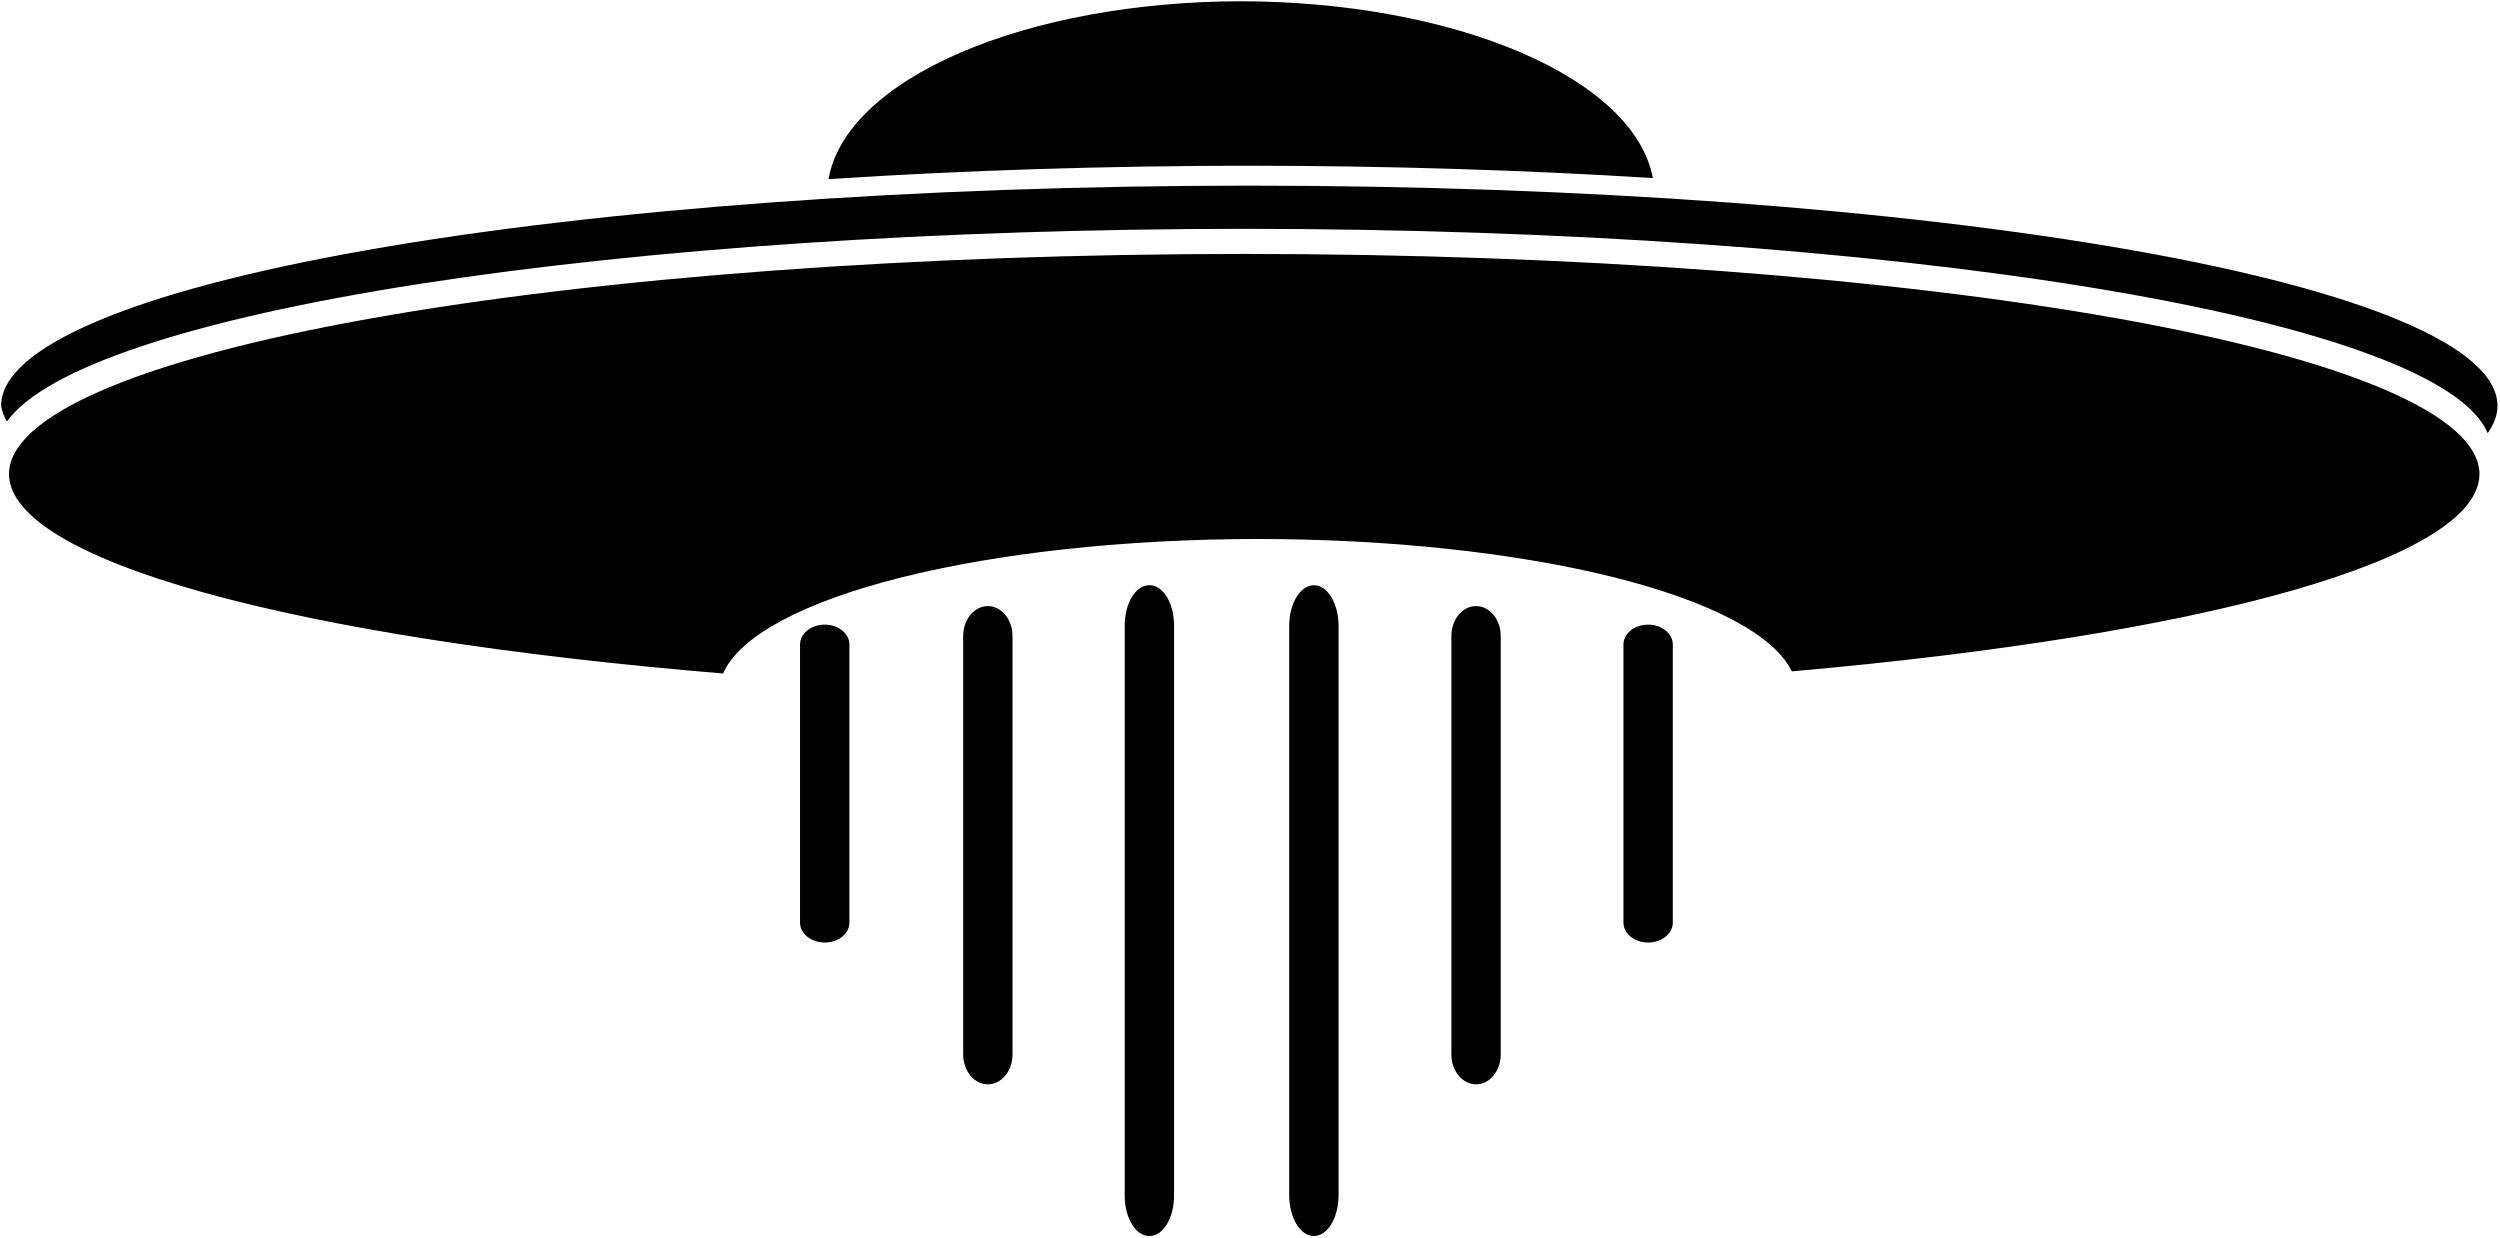
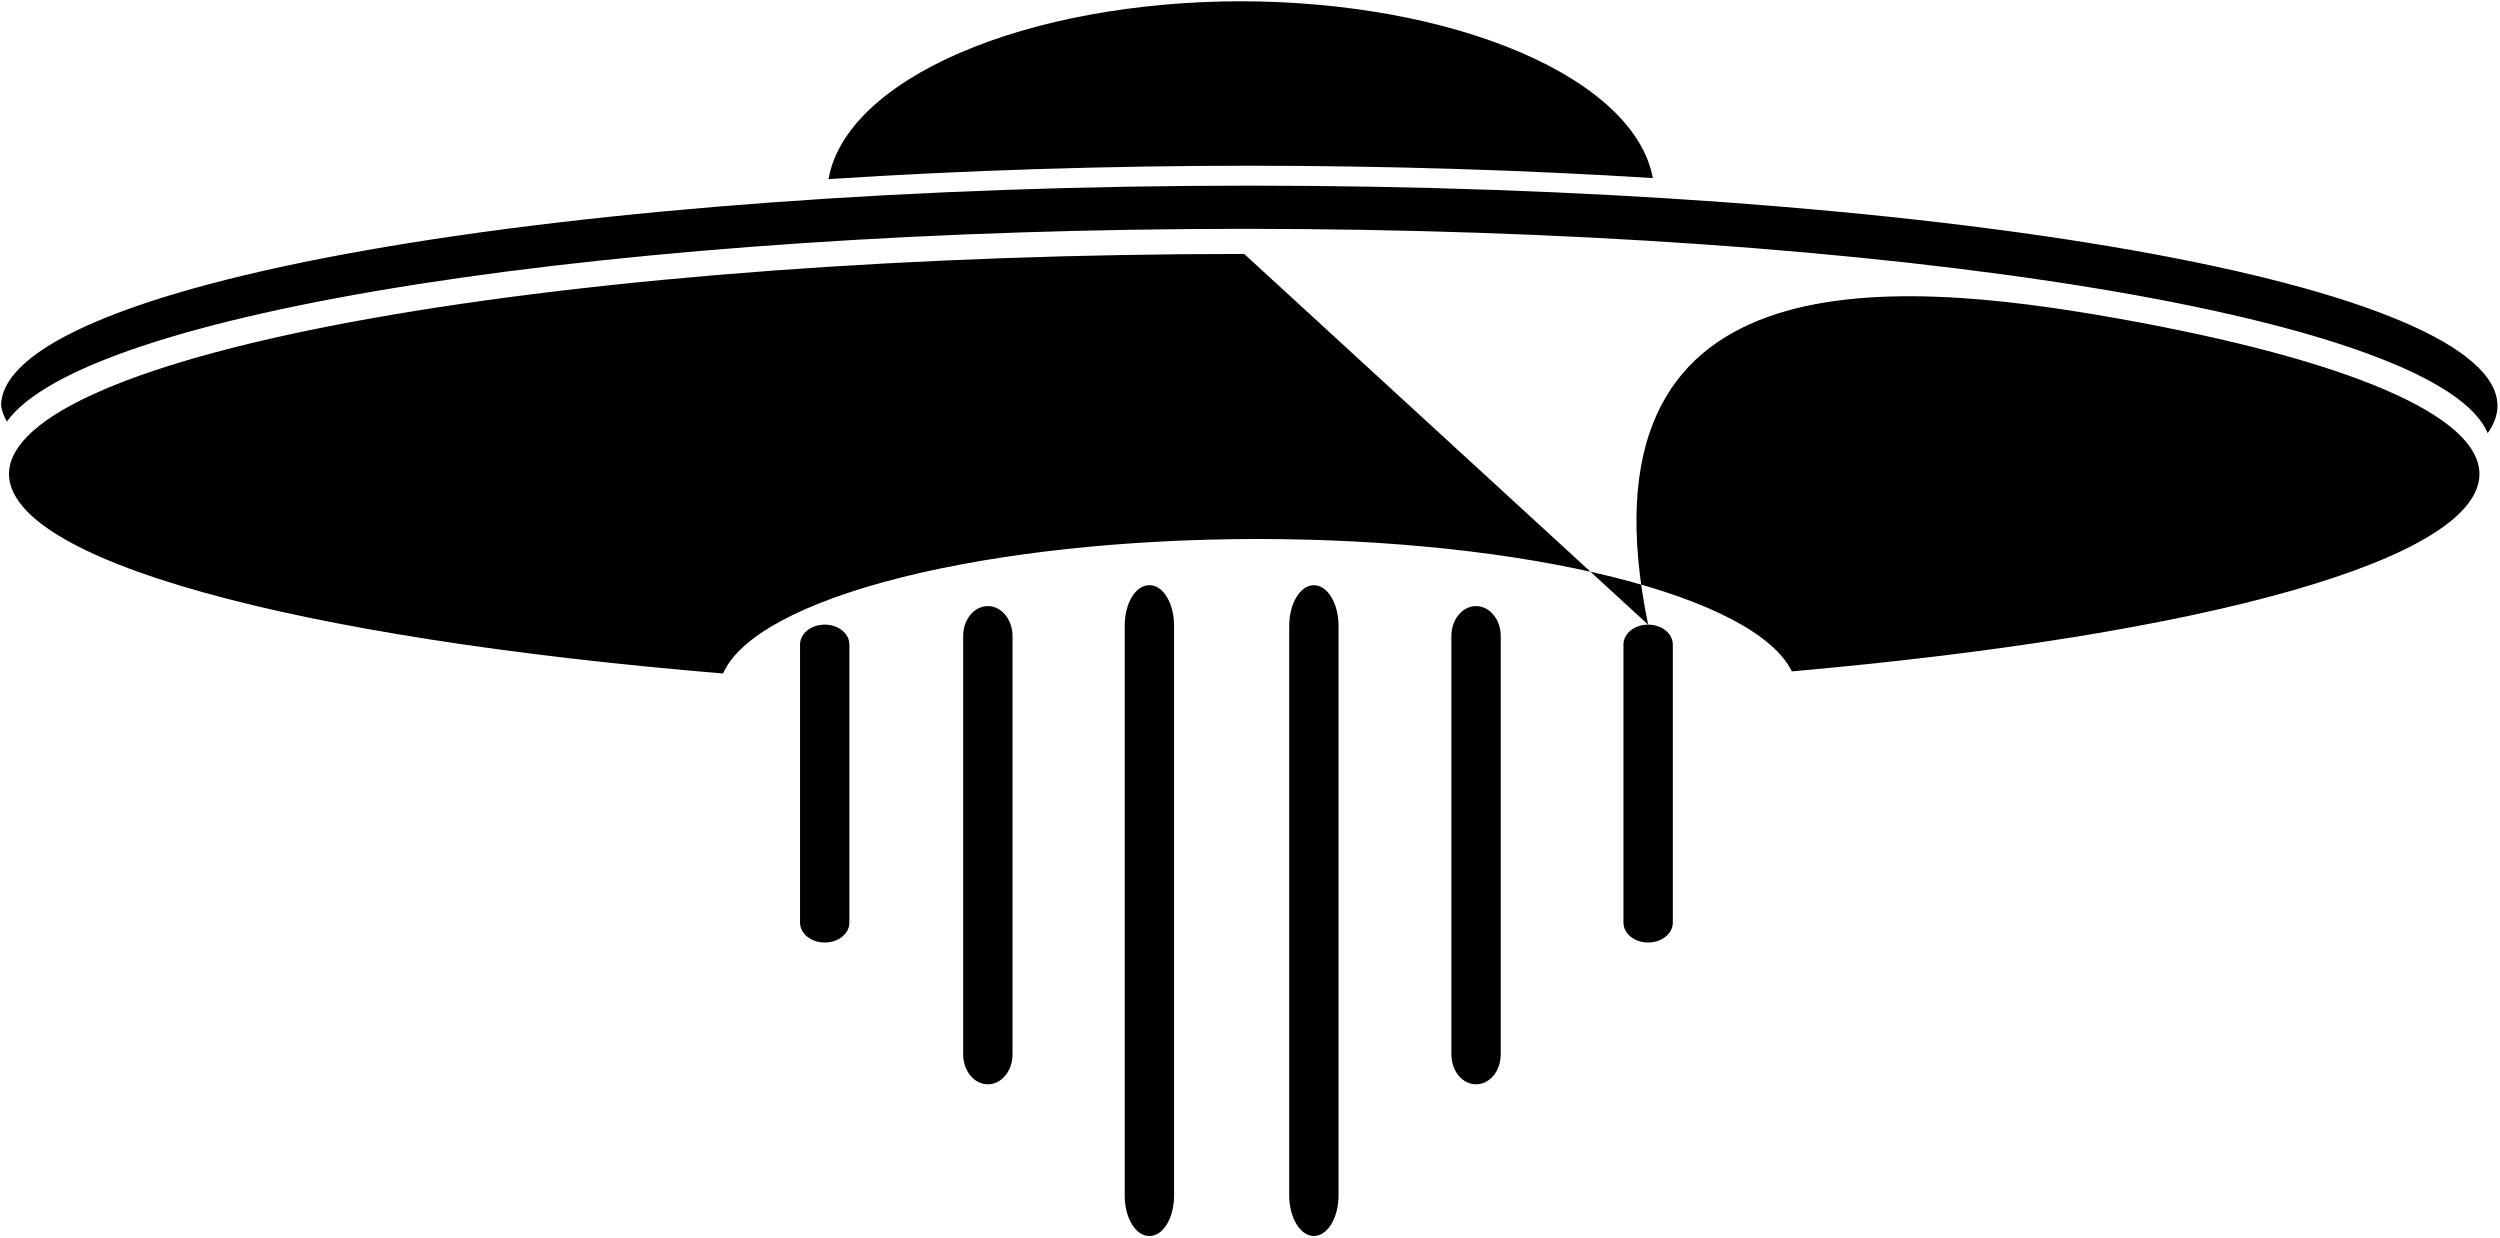
<svg xmlns="http://www.w3.org/2000/svg" width="533" height="264" viewBox="0 0 533 264" fill="none">
-   <path d="M245.1 124.768C247.987 124.768 250.311 128.608 250.311 133.377V254.905C250.311 259.674 247.987 263.514 245.1 263.514H245.001C242.114 263.514 239.789 259.674 239.789 254.905V133.377C239.789 128.608 242.114 124.768 245.001 124.768H245.1ZM280.12 124.768C283.034 124.768 285.381 128.644 285.381 133.458V254.823C285.381 259.638 283.035 263.514 280.12 263.514C277.206 263.514 274.859 259.638 274.859 254.823V133.458C274.86 128.644 277.206 124.768 280.12 124.768ZM210.608 129.219C213.523 129.219 215.87 132.067 215.87 135.605V224.79C215.87 228.328 213.523 231.177 210.608 231.177C207.694 231.177 205.348 228.328 205.348 224.79V135.605C205.348 132.067 207.694 129.219 210.608 129.219ZM314.694 129.219C317.609 129.219 319.955 132.067 319.955 135.605V224.79C319.955 228.328 317.609 231.177 314.694 231.177C311.78 231.177 309.434 228.328 309.434 224.79V135.605C309.434 132.067 311.78 129.219 314.694 129.219ZM175.83 133.172C178.745 133.172 181.091 135.065 181.091 137.417V196.701C181.091 199.053 178.745 200.947 175.83 200.947C172.916 200.946 170.569 199.053 170.569 196.701V137.417C170.569 135.065 172.916 133.172 175.83 133.172ZM351.381 133.172C354.295 133.172 356.643 135.065 356.643 137.417V196.701C356.643 199.053 354.295 200.947 351.381 200.947C348.467 200.946 346.12 199.053 346.12 196.701V137.417C346.12 135.065 348.467 133.172 351.381 133.172ZM265.267 54.14C335.112 54.14 402.096 59.087 451.484 67.894C500.873 76.701 528.619 88.646 528.62 101.101C528.558 109.847 514.8 118.415 488.898 125.842C462.997 133.269 425.979 139.259 382.017 143.136C378.219 135.316 364.585 128.15 343.633 122.962C322.681 117.775 295.827 114.916 268.03 114.913C240.013 114.938 212.99 117.865 192.027 123.144C171.065 128.423 157.602 135.692 154.163 143.589C108.757 139.821 70.316 133.823 43.35 126.297C16.384 118.772 2.011 110.031 1.915 101.101C1.916 88.646 29.662 76.701 79.05 67.894C128.438 59.087 195.422 54.14 265.267 54.14ZM266.35 39.58C336.927 39.58 404.614 44.527 454.521 53.334C504.427 62.141 532.464 74.086 532.465 86.541C532.447 88.483 531.748 90.423 530.369 92.35C525.508 80.529 495.497 69.468 446.357 61.389C397.217 53.309 332.583 48.808 265.42 48.787C200.616 48.79 138.046 52.966 89.448 60.532C40.85 68.097 9.565 78.531 1.463 89.877C0.829 88.768 0.42 87.655 0.235 86.541C0.236 74.086 28.274 62.142 78.18 53.335C128.086 44.528 195.772 39.58 266.35 39.58ZM264.347 0.271C286.48 0.275 307.804 4.15 324.105 11.129C340.407 18.108 350.498 27.684 352.385 37.964C324.788 36.243 295.775 35.353 266.539 35.331C235.869 35.344 205.446 36.311 176.644 38.191C178.41 27.897 188.404 18.287 204.646 11.265C220.887 4.243 242.194 0.319 264.347 0.271Z" fill="black" />
+   <path d="M245.1 124.768C247.987 124.768 250.311 128.608 250.311 133.377V254.905C250.311 259.674 247.987 263.514 245.1 263.514H245.001C242.114 263.514 239.789 259.674 239.789 254.905V133.377C239.789 128.608 242.114 124.768 245.001 124.768H245.1ZM280.12 124.768C283.034 124.768 285.381 128.644 285.381 133.458V254.823C285.381 259.638 283.035 263.514 280.12 263.514C277.206 263.514 274.859 259.638 274.859 254.823V133.458C274.86 128.644 277.206 124.768 280.12 124.768ZM210.608 129.219C213.523 129.219 215.87 132.067 215.87 135.605V224.79C215.87 228.328 213.523 231.177 210.608 231.177C207.694 231.177 205.348 228.328 205.348 224.79V135.605C205.348 132.067 207.694 129.219 210.608 129.219ZM314.694 129.219C317.609 129.219 319.955 132.067 319.955 135.605V224.79C319.955 228.328 317.609 231.177 314.694 231.177C311.78 231.177 309.434 228.328 309.434 224.79V135.605C309.434 132.067 311.78 129.219 314.694 129.219ZM175.83 133.172C178.745 133.172 181.091 135.065 181.091 137.417V196.701C181.091 199.053 178.745 200.947 175.83 200.947C172.916 200.946 170.569 199.053 170.569 196.701V137.417C170.569 135.065 172.916 133.172 175.83 133.172ZM351.381 133.172C354.295 133.172 356.643 135.065 356.643 137.417V196.701C356.643 199.053 354.295 200.947 351.381 200.947C348.467 200.946 346.12 199.053 346.12 196.701V137.417C346.12 135.065 348.467 133.172 351.381 133.172ZC335.112 54.14 402.096 59.087 451.484 67.894C500.873 76.701 528.619 88.646 528.62 101.101C528.558 109.847 514.8 118.415 488.898 125.842C462.997 133.269 425.979 139.259 382.017 143.136C378.219 135.316 364.585 128.15 343.633 122.962C322.681 117.775 295.827 114.916 268.03 114.913C240.013 114.938 212.99 117.865 192.027 123.144C171.065 128.423 157.602 135.692 154.163 143.589C108.757 139.821 70.316 133.823 43.35 126.297C16.384 118.772 2.011 110.031 1.915 101.101C1.916 88.646 29.662 76.701 79.05 67.894C128.438 59.087 195.422 54.14 265.267 54.14ZM266.35 39.58C336.927 39.58 404.614 44.527 454.521 53.334C504.427 62.141 532.464 74.086 532.465 86.541C532.447 88.483 531.748 90.423 530.369 92.35C525.508 80.529 495.497 69.468 446.357 61.389C397.217 53.309 332.583 48.808 265.42 48.787C200.616 48.79 138.046 52.966 89.448 60.532C40.85 68.097 9.565 78.531 1.463 89.877C0.829 88.768 0.42 87.655 0.235 86.541C0.236 74.086 28.274 62.142 78.18 53.335C128.086 44.528 195.772 39.58 266.35 39.58ZM264.347 0.271C286.48 0.275 307.804 4.15 324.105 11.129C340.407 18.108 350.498 27.684 352.385 37.964C324.788 36.243 295.775 35.353 266.539 35.331C235.869 35.344 205.446 36.311 176.644 38.191C178.41 27.897 188.404 18.287 204.646 11.265C220.887 4.243 242.194 0.319 264.347 0.271Z" fill="black" />
</svg>